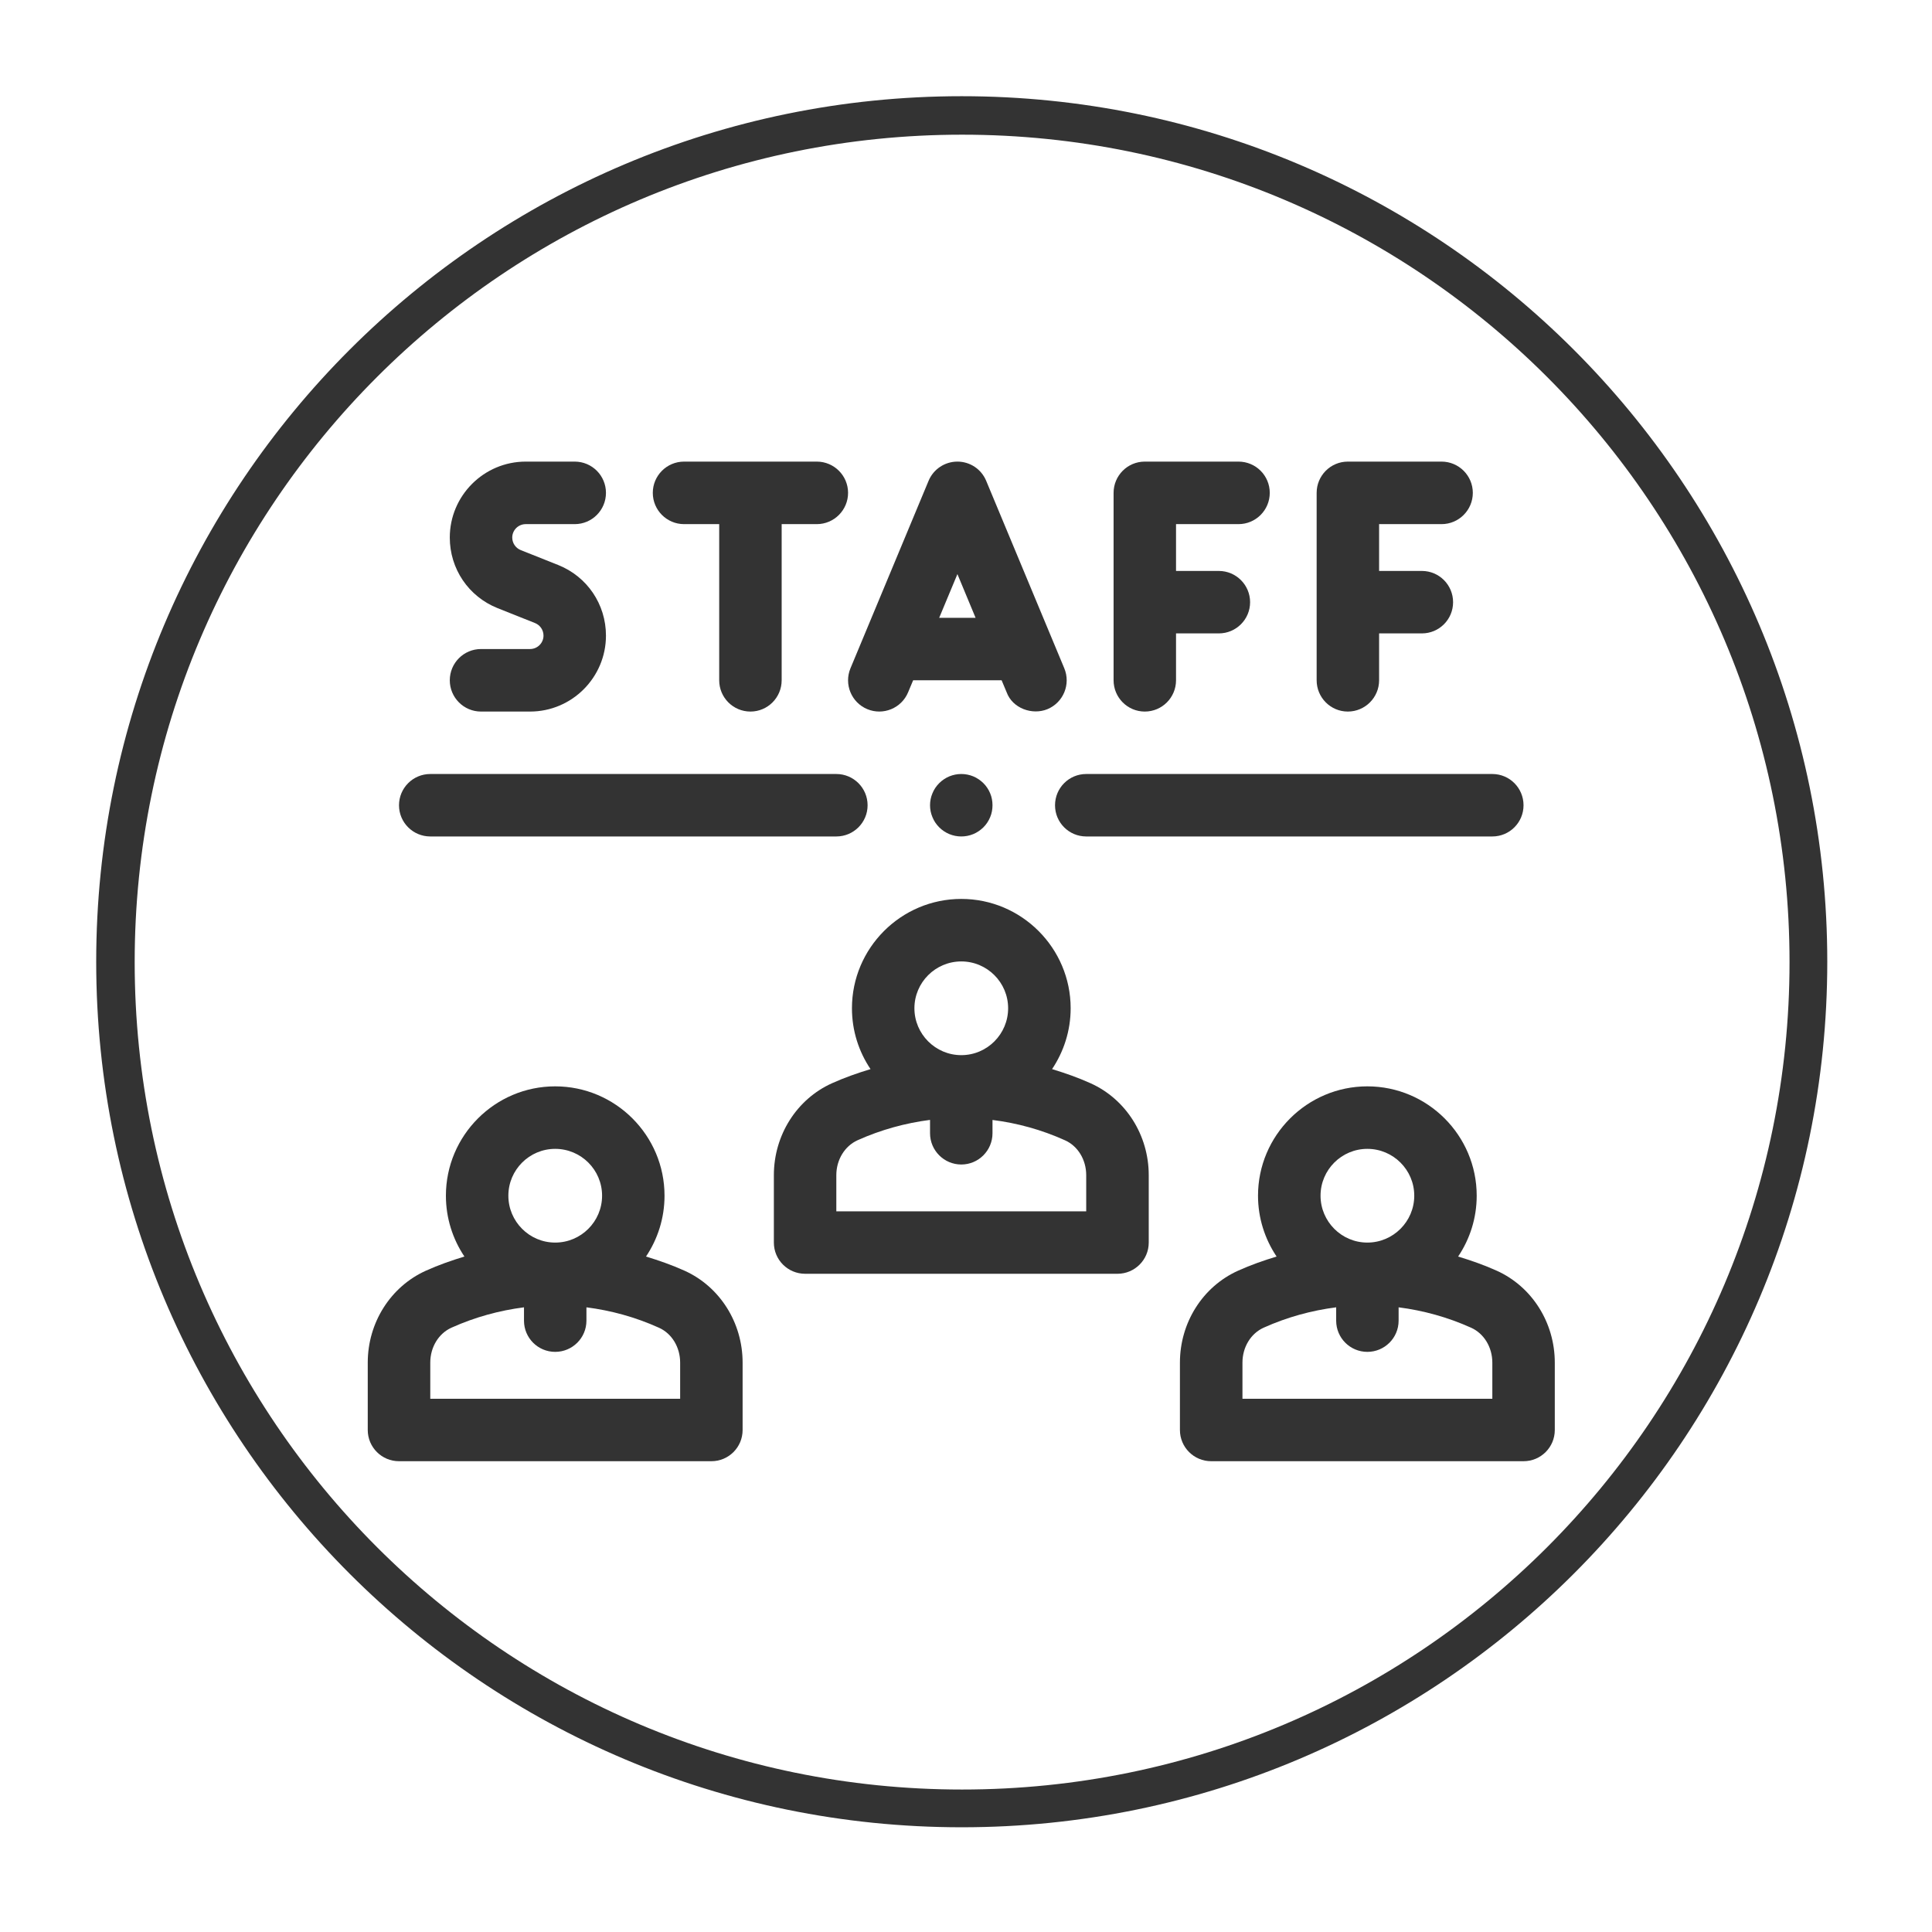
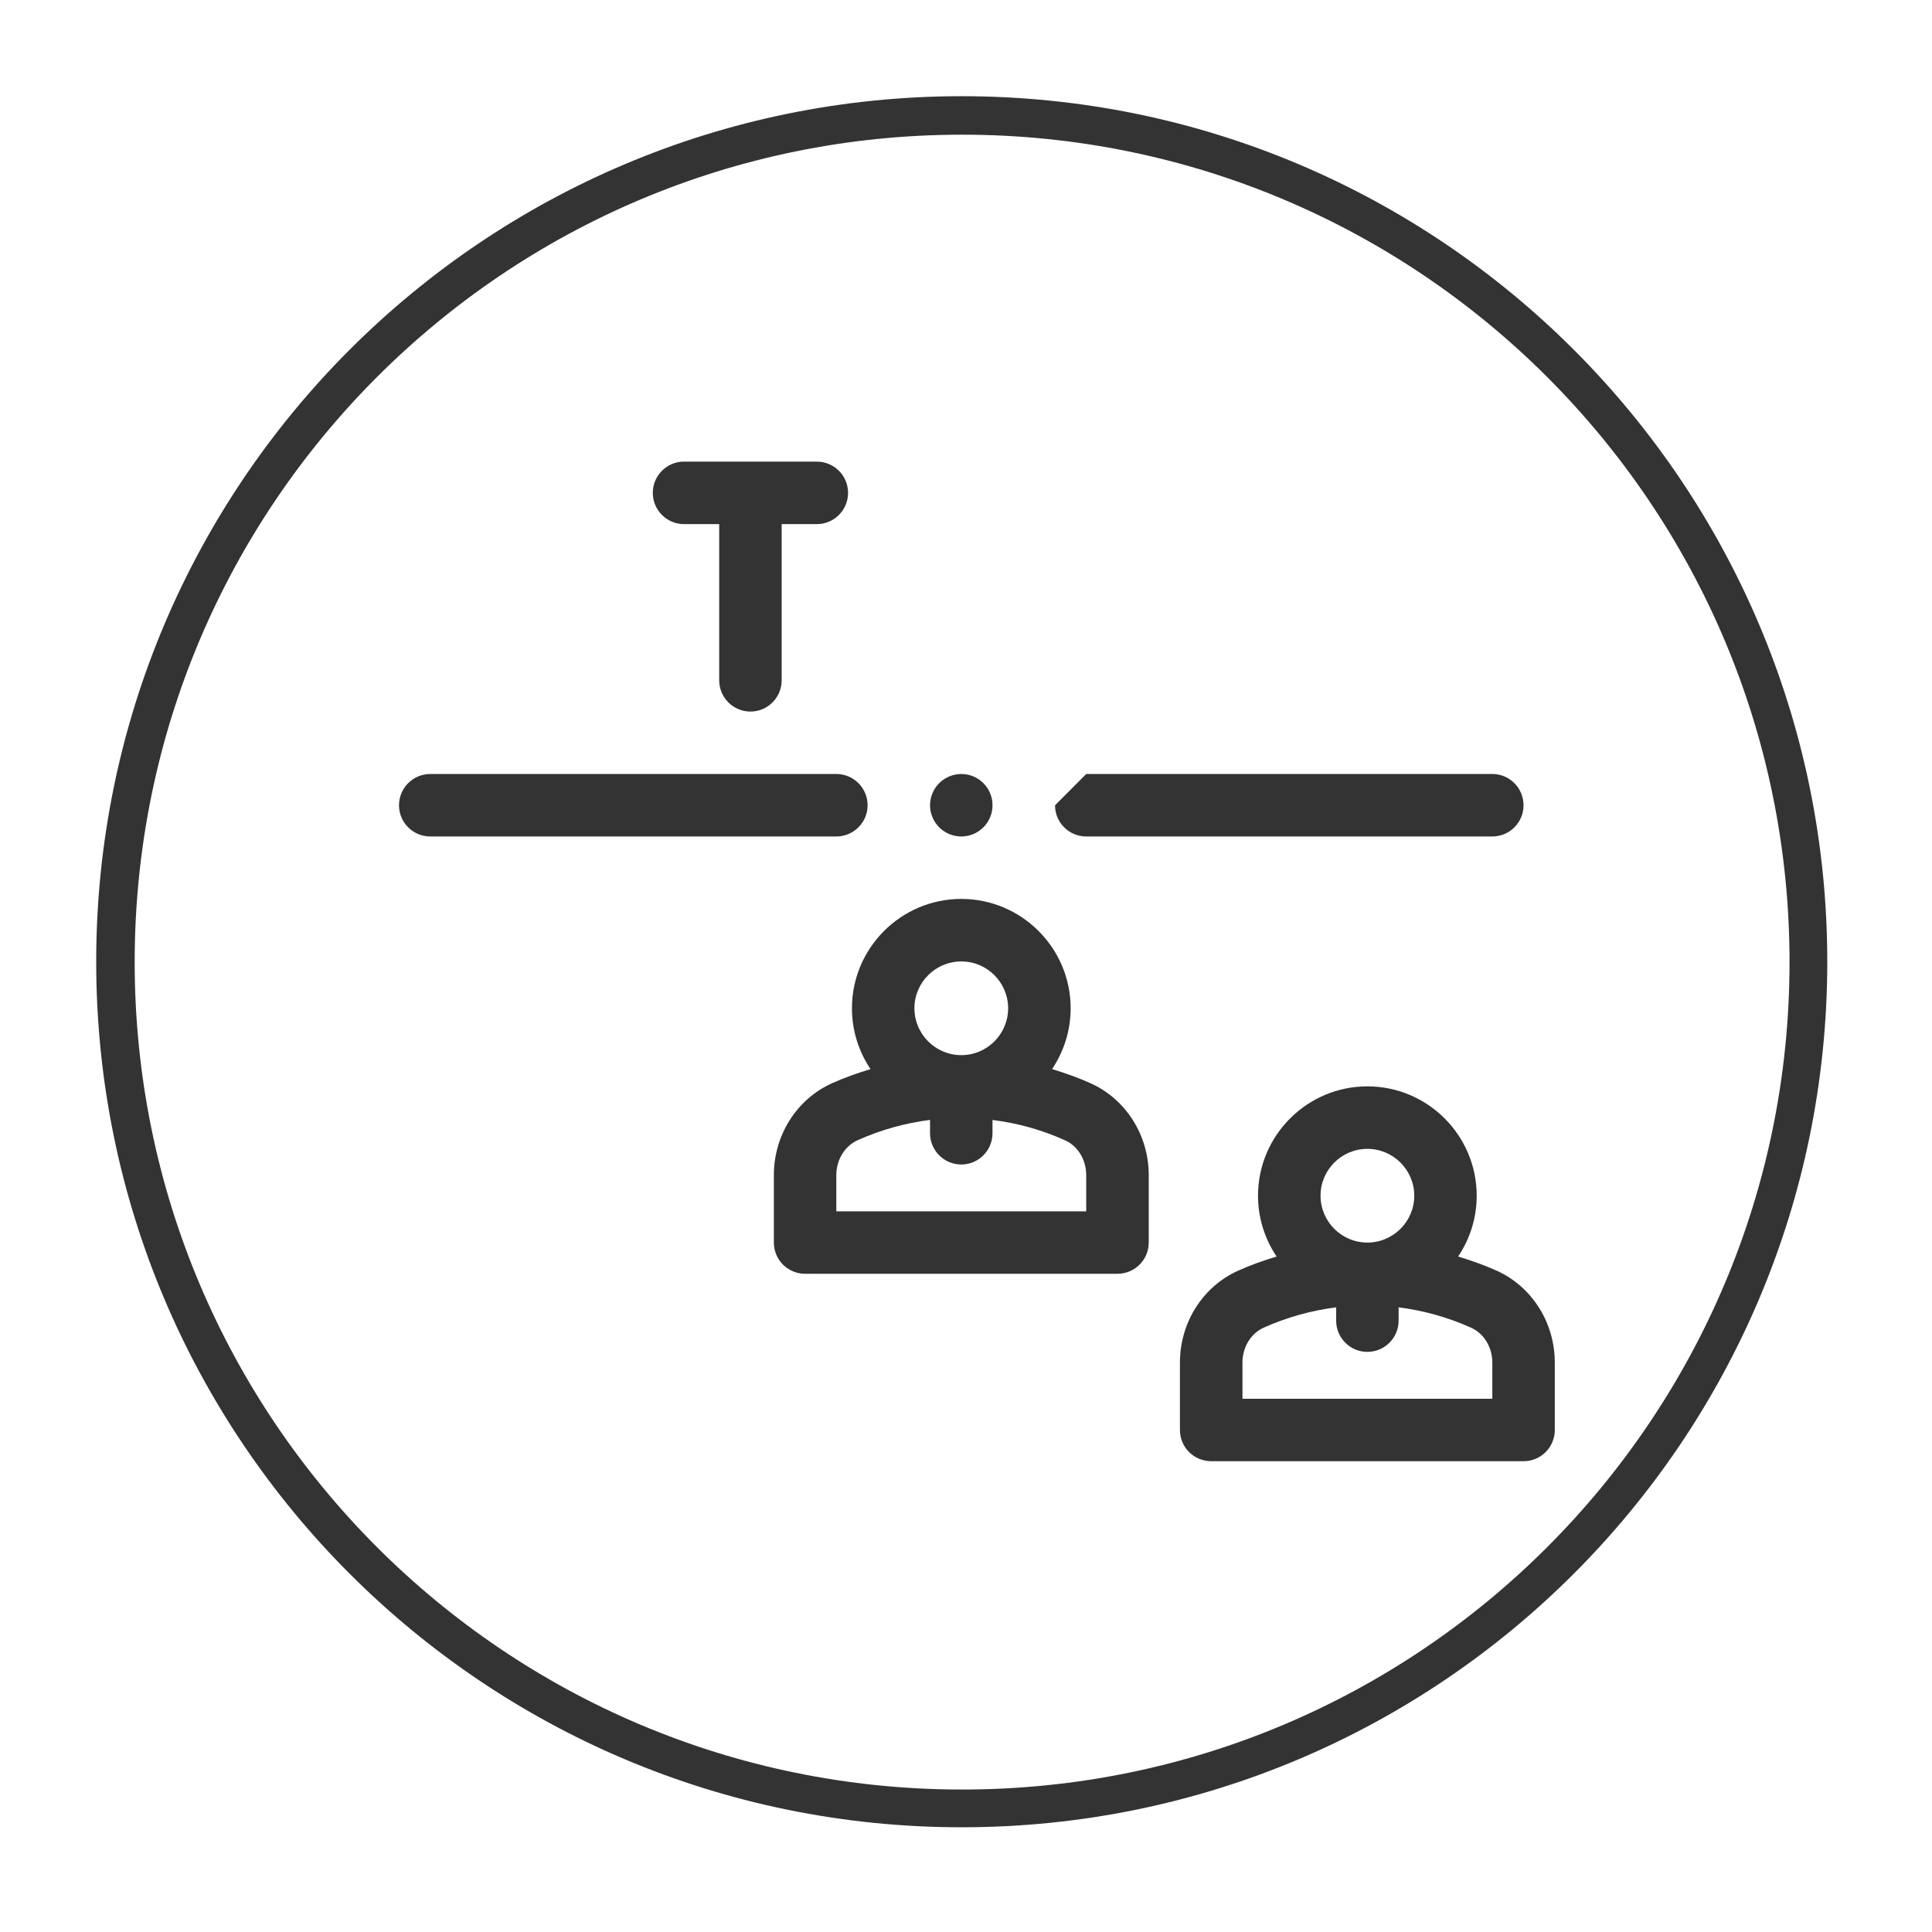
<svg xmlns="http://www.w3.org/2000/svg" width="150" zoomAndPan="magnify" viewBox="0 0 112.5 112.5" height="150" preserveAspectRatio="xMidYMid meet" version="1.2">
  <defs>
    <clipPath id="b702f591af">
      <path d="M 5.602 5.602 L 106.402 5.602 L 106.402 106.402 L 5.602 106.402 Z M 5.602 5.602 " />
    </clipPath>
    <clipPath id="952f1d6ff1">
      <path d="M 56 5.602 C 28.164 5.602 5.602 28.164 5.602 56 C 5.602 83.836 28.164 106.402 56 106.402 C 83.836 106.402 106.402 83.836 106.402 56 C 106.402 28.164 83.836 5.602 56 5.602 Z M 56 5.602 " />
    </clipPath>
    <clipPath id="720c5e7a2c">
      <path d="M 68 63 L 90.855 63 L 90.855 85.105 L 68 85.105 Z M 68 63 " />
    </clipPath>
    <clipPath id="fc6dd8de7a">
      <path d="M 21.414 63 L 44 63 L 44 85.105 L 21.414 85.105 Z M 21.414 63 " />
    </clipPath>
    <clipPath id="c018c31642">
      <path d="M 38 26.863 L 50 26.863 L 50 42 L 38 42 Z M 38 26.863 " />
    </clipPath>
    <clipPath id="c8ea4fa8d9">
-       <path d="M 49 26.863 L 63 26.863 L 63 42 L 49 42 Z M 49 26.863 " />
-     </clipPath>
+       </clipPath>
    <clipPath id="4a7d81b111">
      <path d="M 76 26.863 L 86 26.863 L 86 42 L 76 42 Z M 76 26.863 " />
    </clipPath>
    <clipPath id="187ec81888">
-       <path d="M 64 26.863 L 74 26.863 L 74 42 L 64 42 Z M 64 26.863 " />
-     </clipPath>
+       </clipPath>
    <clipPath id="f7da486d43">
      <path d="M 26 26.863 L 36 26.863 L 36 42 L 26 42 Z M 26 26.863 " />
    </clipPath>
  </defs>
  <g id="147b1de764">
    <g clip-rule="nonzero" clip-path="url(#b702f591af)">
      <g clip-rule="nonzero" clip-path="url(#952f1d6ff1)">
        <path style="fill:none;stroke-width:6;stroke-linecap:butt;stroke-linejoin:miter;stroke:#333333;stroke-opacity:1;stroke-miterlimit:4;" d="M 67.499 0.002 C 30.219 0.002 0.002 30.219 0.002 67.499 C 0.002 104.778 30.219 135 67.499 135 C 104.778 135 135 104.778 135 67.499 C 135 30.219 104.778 0.002 67.499 0.002 Z M 67.499 0.002 " transform="matrix(0.747,0,0,0.747,5.6,5.6)" />
      </g>
    </g>
    <path style=" stroke:none;fill-rule:nonzero;fill:#333333;fill-opacity:1;" d="M 63.504 63.078 C 62.77 62.746 62.016 62.484 61.262 62.254 C 61.941 61.238 62.344 60.023 62.344 58.711 C 62.344 55.203 59.484 52.344 55.977 52.344 C 52.465 52.344 49.609 55.203 49.609 58.711 C 49.609 60.023 50.008 61.238 50.691 62.254 C 49.934 62.484 49.184 62.746 48.445 63.078 C 46.391 64.004 45.062 66.102 45.062 68.43 L 45.062 72.355 C 45.062 73.359 45.875 74.172 46.883 74.172 L 65.07 74.172 C 66.074 74.172 66.891 73.359 66.891 72.355 L 66.891 68.43 C 66.891 66.102 65.562 64.004 63.504 63.078 Z M 55.977 55.984 C 57.48 55.984 58.703 57.207 58.703 58.711 C 58.703 60.215 57.48 61.441 55.977 61.441 C 54.473 61.441 53.246 60.215 53.246 58.711 C 53.246 57.207 54.473 55.984 55.977 55.984 Z M 63.25 70.535 L 48.699 70.535 L 48.699 68.43 C 48.699 67.531 49.188 66.734 49.938 66.395 C 51.305 65.781 52.727 65.395 54.156 65.211 L 54.156 65.988 C 54.156 66.992 54.973 67.809 55.977 67.809 C 56.98 67.809 57.793 66.992 57.793 65.988 L 57.793 65.215 C 59.227 65.395 60.645 65.781 62.012 66.398 C 62.766 66.734 63.25 67.531 63.25 68.43 Z M 63.25 70.535 " />
    <g clip-rule="nonzero" clip-path="url(#720c5e7a2c)">
      <path style=" stroke:none;fill-rule:nonzero;fill:#333333;fill-opacity:1;" d="M 87.152 73.992 C 86.414 73.66 85.664 73.398 84.906 73.168 C 85.59 72.152 85.988 70.934 85.988 69.625 C 85.988 66.117 83.133 63.258 79.621 63.258 C 76.113 63.258 73.254 66.117 73.254 69.625 C 73.254 70.934 73.656 72.152 74.336 73.168 C 73.578 73.398 72.828 73.66 72.094 73.992 C 70.035 74.918 68.707 77.016 68.707 79.344 L 68.707 83.27 C 68.707 84.273 69.523 85.086 70.527 85.086 L 88.715 85.086 C 89.723 85.086 90.535 84.273 90.535 83.27 L 90.535 79.344 C 90.535 77.016 89.207 74.918 87.152 73.992 Z M 79.621 66.898 C 81.125 66.898 82.352 68.121 82.352 69.625 C 82.352 71.129 81.125 72.355 79.621 72.355 C 78.117 72.355 76.895 71.129 76.895 69.625 C 76.895 68.121 78.117 66.898 79.621 66.898 Z M 86.898 81.449 L 72.348 81.449 L 72.348 79.344 C 72.348 78.445 72.832 77.648 73.586 77.309 C 74.953 76.695 76.371 76.309 77.805 76.125 L 77.805 76.902 C 77.805 77.906 78.617 78.719 79.621 78.719 C 80.625 78.719 81.441 77.906 81.441 76.902 L 81.441 76.125 C 82.871 76.309 84.289 76.695 85.66 77.312 C 86.41 77.648 86.898 78.445 86.898 79.344 Z M 86.898 81.449 " />
    </g>
    <g clip-rule="nonzero" clip-path="url(#fc6dd8de7a)">
-       <path style=" stroke:none;fill-rule:nonzero;fill:#333333;fill-opacity:1;" d="M 39.859 73.992 C 39.121 73.66 38.371 73.398 37.617 73.168 C 38.297 72.152 38.695 70.934 38.695 69.625 C 38.695 66.117 35.84 63.258 32.328 63.258 C 28.82 63.258 25.965 66.117 25.965 69.625 C 25.965 70.934 26.363 72.152 27.043 73.168 C 26.289 73.398 25.535 73.66 24.801 73.992 C 22.746 74.918 21.414 77.016 21.414 79.344 L 21.414 83.27 C 21.414 84.273 22.23 85.086 23.234 85.086 L 41.426 85.086 C 42.43 85.086 43.242 84.273 43.242 83.27 L 43.242 79.344 C 43.242 77.016 41.914 74.918 39.859 73.992 Z M 32.328 66.898 C 33.836 66.898 35.059 68.121 35.059 69.625 C 35.059 71.129 33.836 72.355 32.328 72.355 C 30.824 72.355 29.602 71.129 29.602 69.625 C 29.602 68.121 30.824 66.898 32.328 66.898 Z M 39.605 81.449 L 25.055 81.449 L 25.055 79.344 C 25.055 78.445 25.539 77.648 26.293 77.309 C 27.66 76.695 29.078 76.309 30.512 76.125 L 30.512 76.902 C 30.512 77.906 31.324 78.719 32.328 78.719 C 33.332 78.719 34.148 77.906 34.148 76.902 L 34.148 76.125 C 35.582 76.309 37 76.695 38.367 77.312 C 39.121 77.648 39.605 78.445 39.605 79.344 Z M 39.605 81.449 " />
-     </g>
+       </g>
    <g clip-rule="nonzero" clip-path="url(#c018c31642)">
      <path style=" stroke:none;fill-rule:nonzero;fill:#333333;fill-opacity:1;" d="M 39.832 30.52 L 41.879 30.52 L 41.879 39.613 C 41.879 40.617 42.691 41.434 43.699 41.434 C 44.703 41.434 45.516 40.617 45.516 39.613 L 45.516 30.52 L 47.562 30.52 C 48.566 30.52 49.383 29.703 49.383 28.699 C 49.383 27.695 48.566 26.879 47.562 26.879 L 39.832 26.879 C 38.828 26.879 38.012 27.695 38.012 28.699 C 38.012 29.703 38.828 30.52 39.832 30.52 Z M 39.832 30.52 " />
    </g>
    <g clip-rule="nonzero" clip-path="url(#c8ea4fa8d9)">
      <path style=" stroke:none;fill-rule:nonzero;fill:#333333;fill-opacity:1;" d="M 50.5 41.293 C 51.43 41.68 52.496 41.238 52.879 40.312 L 53.172 39.613 L 58.324 39.613 C 58.324 39.613 58.617 40.312 58.617 40.312 C 58.957 41.246 60.109 41.66 60.996 41.293 C 61.922 40.906 62.359 39.84 61.973 38.914 L 57.426 28 C 57.145 27.32 56.484 26.879 55.75 26.879 C 55.016 26.879 54.352 27.32 54.07 28 L 49.523 38.914 C 49.137 39.84 49.574 40.906 50.5 41.293 Z M 56.809 35.977 L 54.688 35.977 L 55.75 33.43 Z M 56.809 35.977 " />
    </g>
    <g clip-rule="nonzero" clip-path="url(#4a7d81b111)">
-       <path style=" stroke:none;fill-rule:nonzero;fill:#333333;fill-opacity:1;" d="M 78.484 41.434 C 79.488 41.434 80.305 40.617 80.305 39.613 L 80.305 36.883 L 82.797 36.883 C 83.801 36.883 84.613 36.07 84.613 35.066 C 84.613 34.062 83.801 33.246 82.797 33.246 L 80.305 33.246 L 80.305 30.52 L 83.941 30.52 C 84.945 30.52 85.762 29.703 85.762 28.699 C 85.762 27.695 84.945 26.879 83.941 26.879 L 78.484 26.879 C 77.48 26.879 76.668 27.695 76.668 28.699 L 76.668 39.613 C 76.668 40.617 77.48 41.434 78.484 41.434 Z M 78.484 41.434 " />
-     </g>
-     <path style=" stroke:none;fill-rule:nonzero;fill:#333333;fill-opacity:1;" d="M 61.434 46.891 C 61.434 47.895 62.246 48.707 63.25 48.707 L 86.898 48.707 C 87.902 48.707 88.715 47.895 88.715 46.891 C 88.715 45.883 87.902 45.07 86.898 45.07 L 63.25 45.07 C 62.246 45.07 61.434 45.883 61.434 46.891 Z M 61.434 46.891 " />
+       </g>
+     <path style=" stroke:none;fill-rule:nonzero;fill:#333333;fill-opacity:1;" d="M 61.434 46.891 C 61.434 47.895 62.246 48.707 63.25 48.707 L 86.898 48.707 C 87.902 48.707 88.715 47.895 88.715 46.891 C 88.715 45.883 87.902 45.07 86.898 45.07 L 63.25 45.07 Z M 61.434 46.891 " />
    <path style=" stroke:none;fill-rule:nonzero;fill:#333333;fill-opacity:1;" d="M 25.055 48.707 L 48.699 48.707 C 49.703 48.707 50.52 47.895 50.52 46.891 C 50.52 45.883 49.703 45.07 48.699 45.07 L 25.055 45.07 C 24.051 45.07 23.234 45.883 23.234 46.891 C 23.234 47.895 24.051 48.707 25.055 48.707 Z M 25.055 48.707 " />
    <g clip-rule="nonzero" clip-path="url(#187ec81888)">
      <path style=" stroke:none;fill-rule:nonzero;fill:#333333;fill-opacity:1;" d="M 66.66 41.434 C 67.668 41.434 68.48 40.617 68.48 39.613 L 68.48 36.883 L 70.973 36.883 C 71.977 36.883 72.793 36.07 72.793 35.066 C 72.793 34.062 71.977 33.246 70.973 33.246 L 68.48 33.246 L 68.48 30.52 L 72.117 30.52 C 73.125 30.52 73.938 29.703 73.938 28.699 C 73.938 27.695 73.125 26.879 72.117 26.879 L 66.66 26.879 C 65.656 26.879 64.844 27.695 64.844 28.699 L 64.844 39.613 C 64.844 40.617 65.656 41.434 66.66 41.434 Z M 66.66 41.434 " />
    </g>
    <g clip-rule="nonzero" clip-path="url(#f7da486d43)">
-       <path style=" stroke:none;fill-rule:nonzero;fill:#333333;fill-opacity:1;" d="M 30.863 37.793 L 28.008 37.793 C 27.004 37.793 26.191 38.609 26.191 39.613 C 26.191 40.617 27.004 41.434 28.008 41.434 L 30.863 41.434 C 33.301 41.434 35.285 39.449 35.285 37.012 C 35.285 35.191 34.195 33.578 32.508 32.902 L 30.32 32.031 C 30.023 31.91 29.828 31.625 29.828 31.301 C 29.828 30.871 30.18 30.52 30.613 30.52 L 33.465 30.52 C 34.473 30.52 35.285 29.703 35.285 28.699 C 35.285 27.695 34.473 26.879 33.465 26.879 L 30.613 26.879 C 28.176 26.879 26.191 28.863 26.191 31.301 C 26.191 33.121 27.281 34.734 28.969 35.41 L 31.156 36.281 C 31.453 36.402 31.648 36.688 31.648 37.012 C 31.648 37.441 31.297 37.793 30.863 37.793 Z M 30.863 37.793 " />
-     </g>
+       </g>
    <path style=" stroke:none;fill-rule:nonzero;fill:#333333;fill-opacity:1;" d="M 57.793 46.891 C 57.793 47.129 57.75 47.363 57.656 47.586 C 57.562 47.809 57.434 48.004 57.262 48.176 C 57.09 48.344 56.895 48.477 56.672 48.57 C 56.449 48.66 56.219 48.707 55.977 48.707 C 55.734 48.707 55.504 48.66 55.281 48.57 C 55.059 48.477 54.859 48.344 54.691 48.176 C 54.52 48.004 54.387 47.809 54.297 47.586 C 54.203 47.363 54.156 47.129 54.156 46.891 C 54.156 46.648 54.203 46.414 54.297 46.191 C 54.387 45.969 54.52 45.773 54.691 45.602 C 54.859 45.434 55.059 45.301 55.281 45.207 C 55.504 45.117 55.734 45.07 55.977 45.07 C 56.219 45.07 56.449 45.117 56.672 45.207 C 56.895 45.301 57.09 45.434 57.262 45.602 C 57.434 45.773 57.562 45.969 57.656 46.191 C 57.75 46.414 57.793 46.648 57.793 46.891 Z M 57.793 46.891 " />
  </g>
</svg>